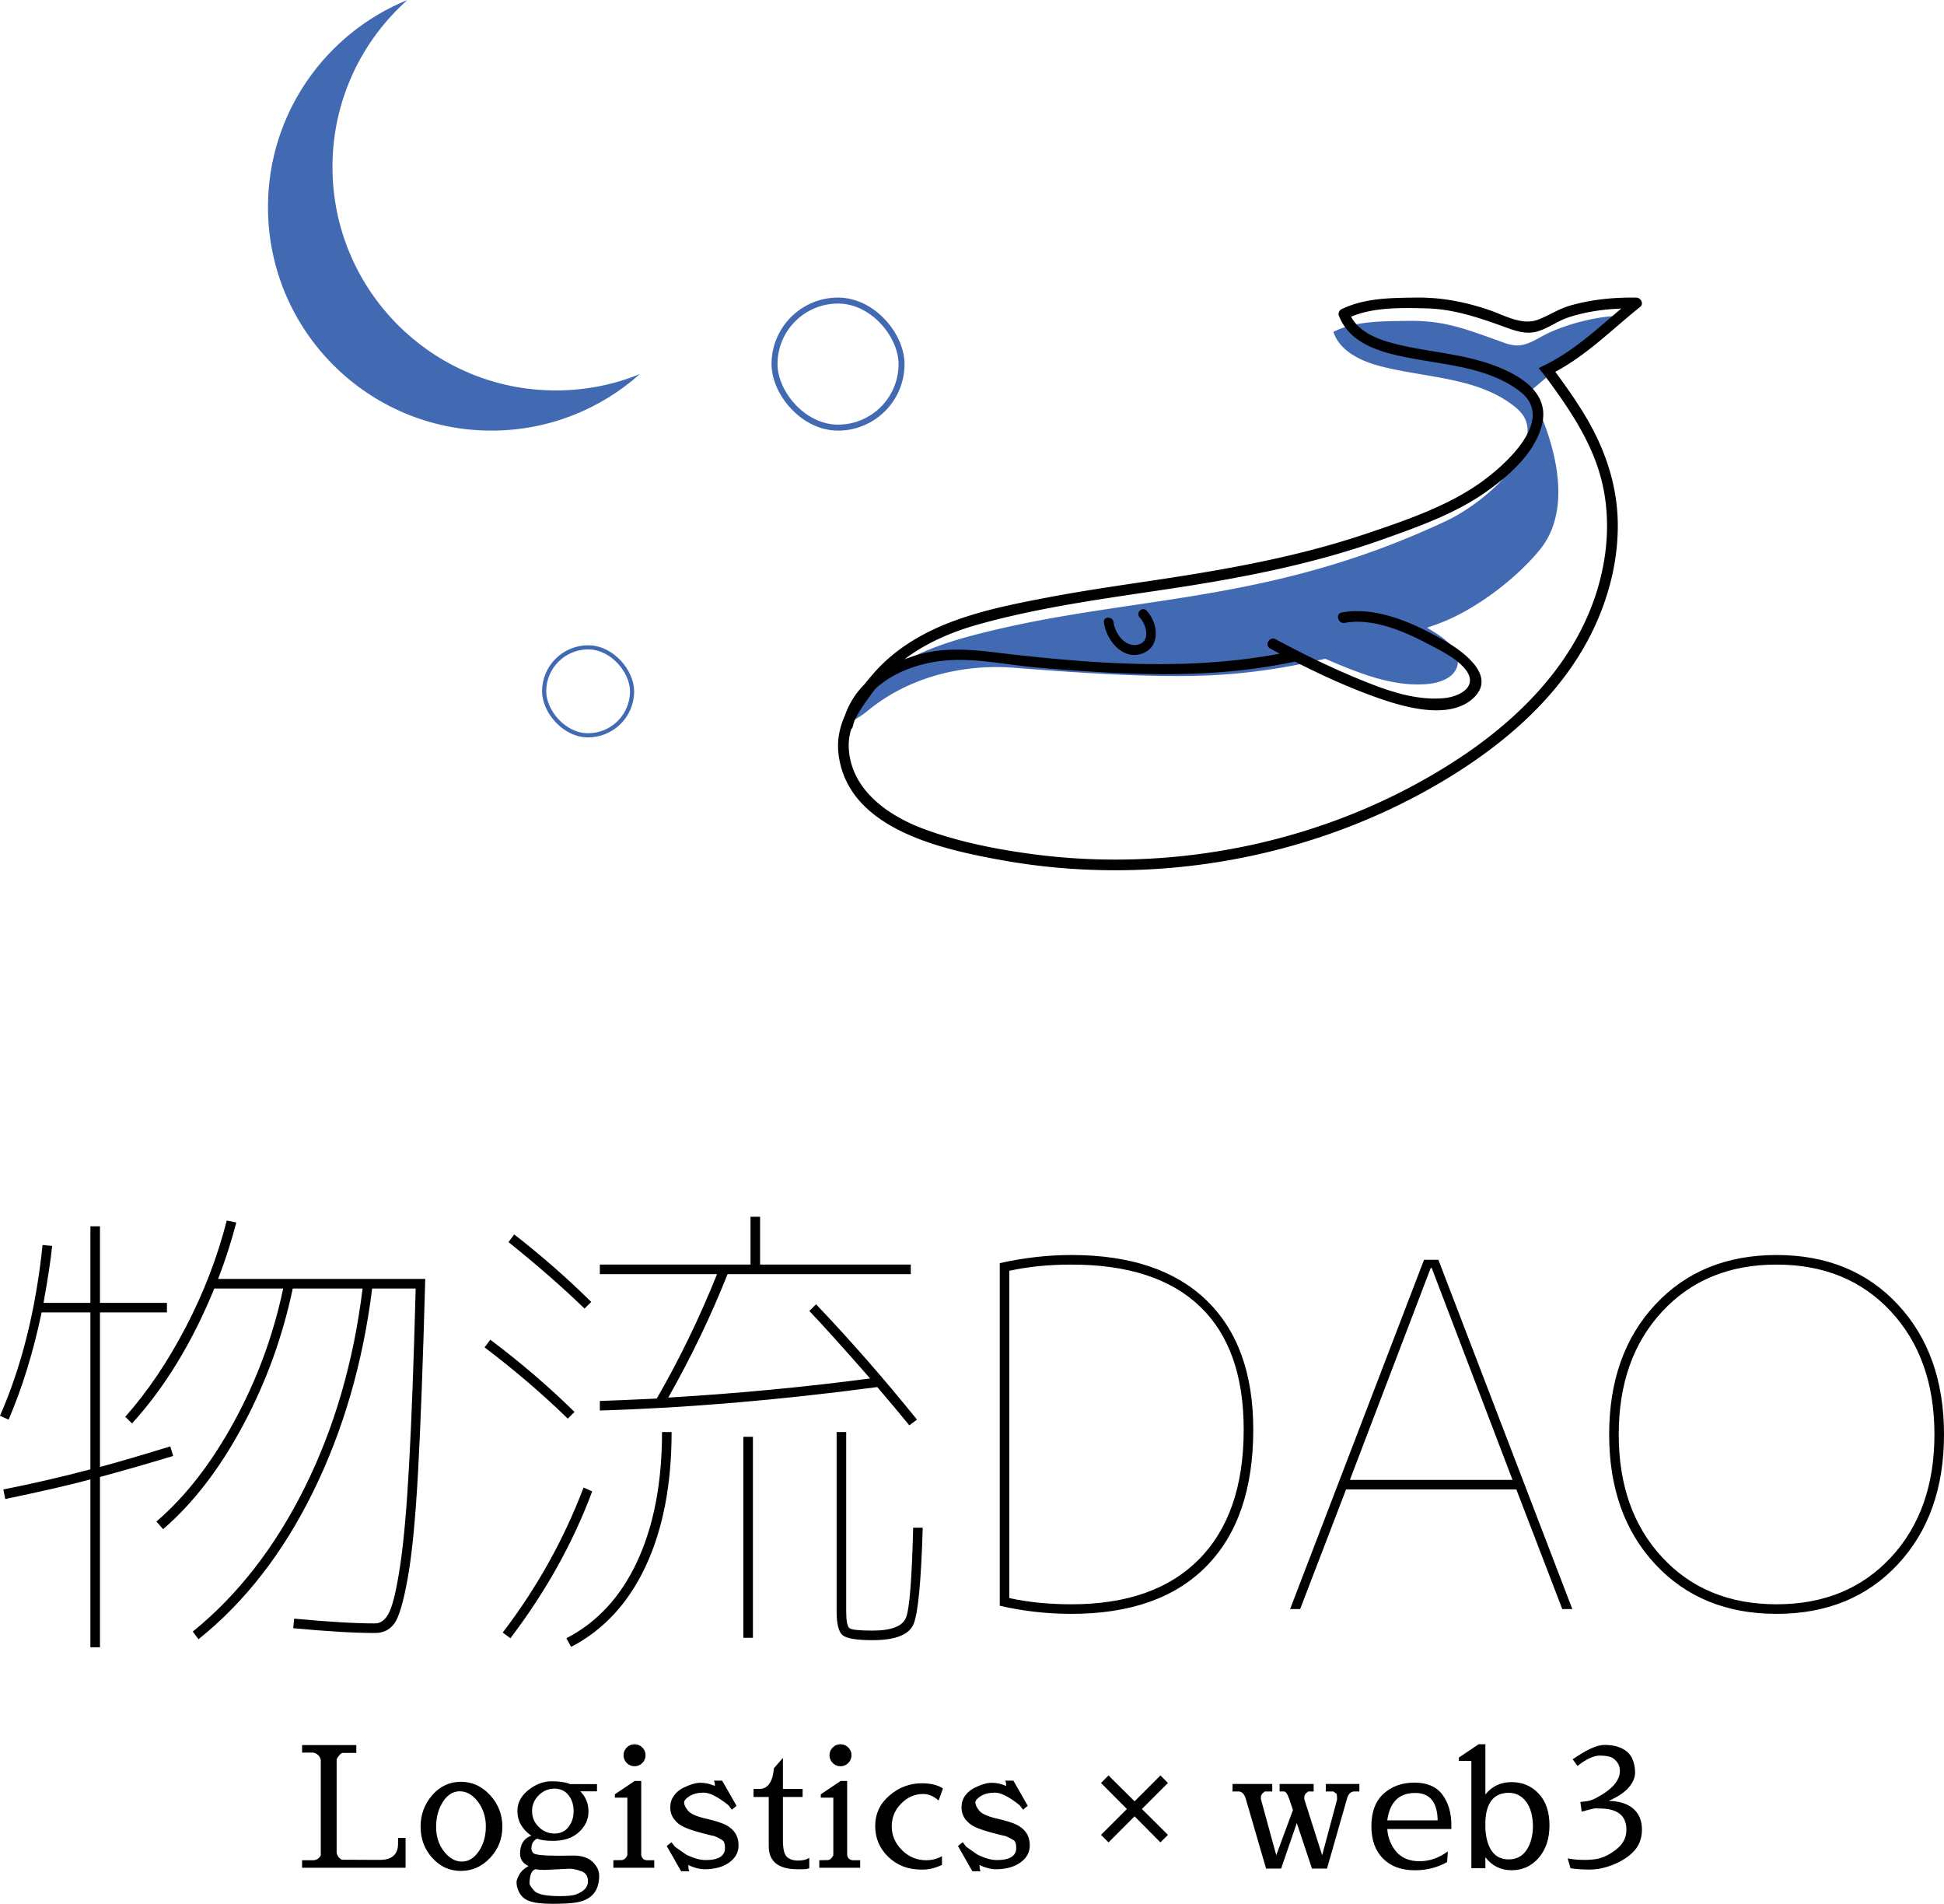
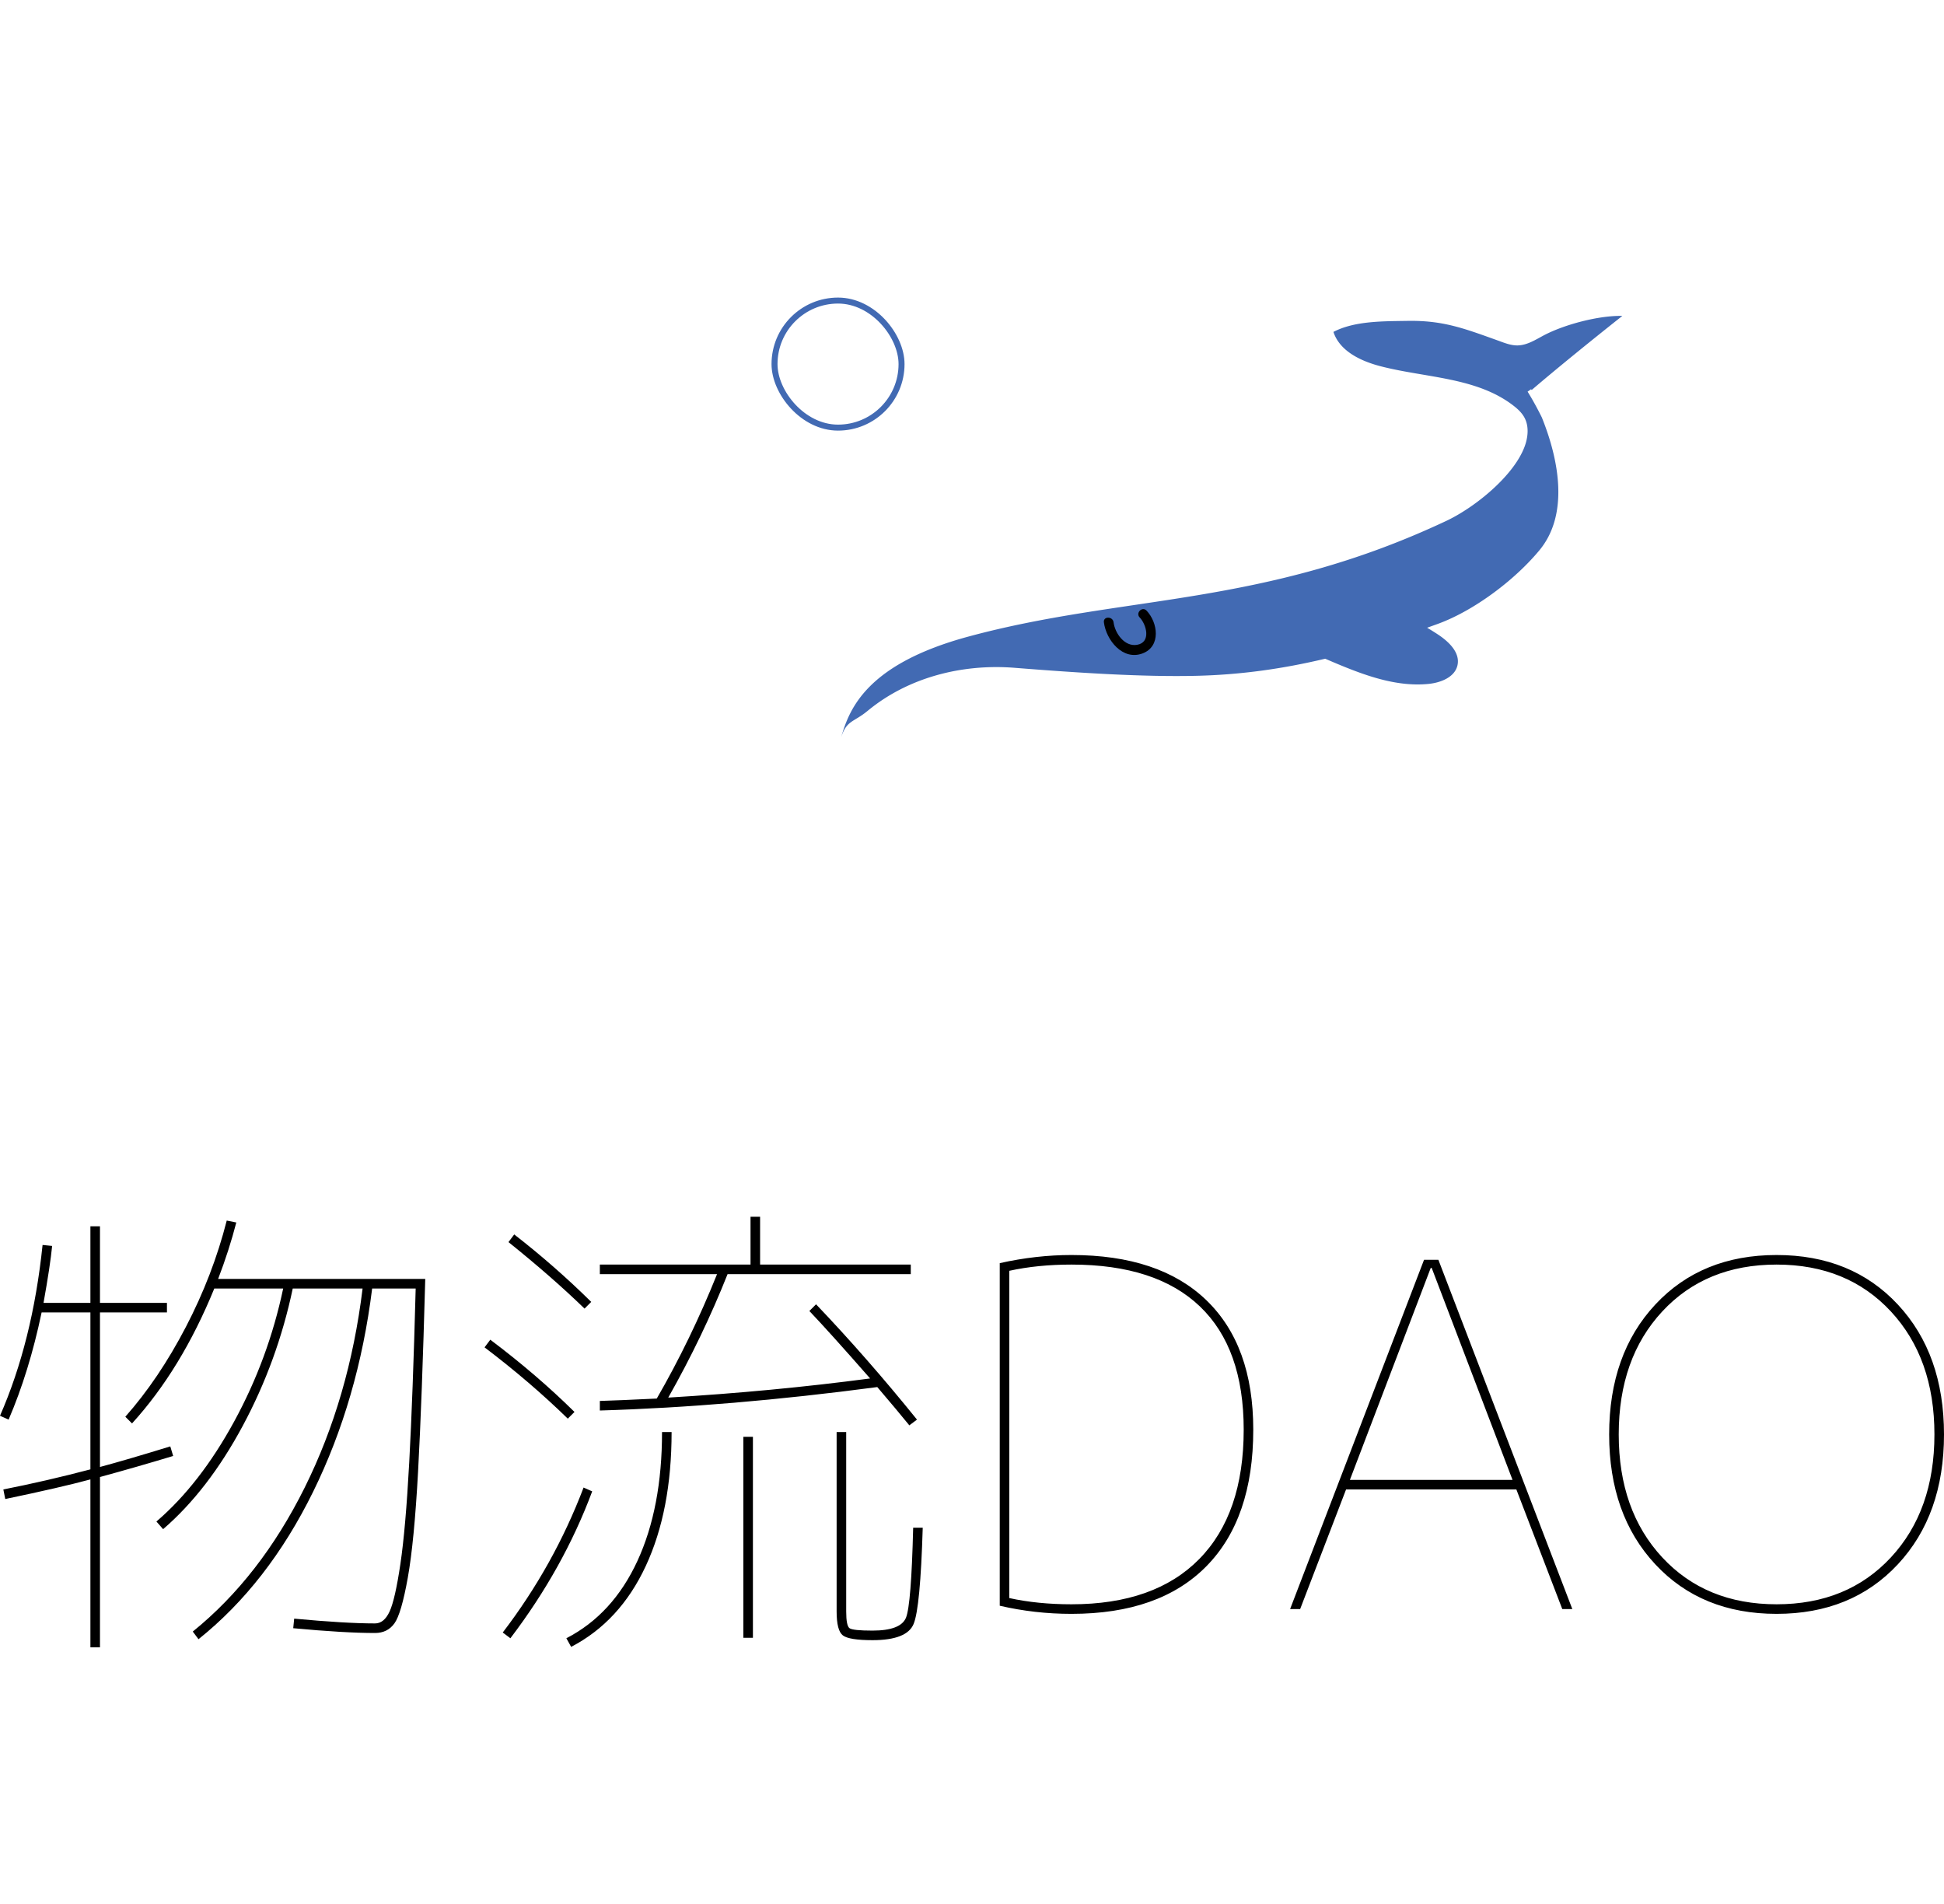
<svg xmlns="http://www.w3.org/2000/svg" xmlns:xlink="http://www.w3.org/1999/xlink" viewBox="546.698 322.295 380 372.056" width="5000" height="4895.474" preserveAspectRatio="none">
  <defs />
  <style>.a6izo4zJpcolor {fill:#000000;fill-opacity:1;}.aa4WWtLi0Sp-fillColor {fill:#FBF3EE;fill-opacity:0;}.aa4WWtLi0Sp-strokeColor-str {stroke:#426AB3;stroke-opacity:1;}.aD6z1nYkhcolor {fill:#000000;fill-opacity:1;}.aEXSR8EPoKifillColor {fill:#FBF3EE;fill-opacity:0;}.aEXSR8EPoKistrokeColor-str {stroke:#426AB3;stroke-opacity:1;}.aIptOCySncolors-0 {fill:#426AB3;fill-opacity:1;}.aIptOCySncolors-1 {fill:#000000;fill-opacity:1;}.aIptOCySncolors-2 {fill:#FFD4D4;fill-opacity:1;}.aIptOCySncolors-3 {fill:#3CB9EF;fill-opacity:1;}.aIptOCySncolors-4 {fill:#83EDFF;fill-opacity:1;}.aIptOCySncolors-5 {fill:#AEDDFF;fill-opacity:1;}.aIptOCySncolors-6 {fill:#FFF1FF;fill-opacity:1;}.aIptOCySncolors-7 {fill:#FFE4CE;fill-opacity:1;}.ashadowExYRjalpPp-floo {flood-color:#42A5FF;flood-opacity:1;}.auvlWCX-XVcolors-0 {fill:#426AB3;fill-opacity:1;}.auvlWCX-XVcolors-1 {fill:#6DDDD0;fill-opacity:1;}.auvlWCX-XVcolors-2 {fill:#FFD4D4;fill-opacity:1;}.auvlWCX-XVcolors-3 {fill:#3CB9EF;fill-opacity:1;}.auvlWCX-XVcolors-4 {fill:#83EDFF;fill-opacity:1;}.auvlWCX-XVcolors-5 {fill:#AEDDFF;fill-opacity:1;}.auvlWCX-XVcolors-6 {fill:#FFF1FF;fill-opacity:1;}.auvlWCX-XVcolors-7 {fill:#FFE4CE;fill-opacity:1;}.icon3-str {stroke:#FFD4D4;stroke-opacity:1;}</style>
  <defs>
    <filter x="710.511" y="380.449" width="157.14" height="111.92" id="JZ31RCJdk" filterUnits="userSpaceOnUse" primitiveUnits="userSpaceOnUse" color-interpolation-filters="sRGB">
      <feMerge>
        <feMergeNode in="SourceGraphic" />
      </feMerge>
    </filter>
  </defs>
  <g opacity="1" transform="rotate(0 710.511 380.449)">
    <svg width="157.14" height="111.92" x="710.511" y="380.449" version="1.1" preserveAspectRatio="none" viewBox="30.499 50.5 139.001 99.001">
      <g transform="matrix(1 0 0 1 0 0)">
        <g>
          <path d="M149.732 66.765l.602-.423.101.135c4.288-3.673 10.549-8.75 15.678-12.806-4.029-.103-10.044 1.483-13.606 3.374-1.432.761-2.873 1.695-4.494 1.726-1.23.023-2.398-.483-3.557-.898-5.759-2.062-9.365-3.445-15.478-3.344-4.246.07-9.164-.005-12.82 1.907 1.1 3.353 4.777 5.065 8.184 5.944 7.784 2.009 16.53 1.871 22.909 6.778.763.587 1.491 1.256 1.944 2.107.804 1.51.619 3.378.024 4.983-1.897 5.117-8.629 10.544-13.554 12.861-31.77 14.947-55.616 12.687-82.617 19.993-17.458 4.724-20.584 12.361-22.017 17.459.924-2.997 2.147-2.602 4.579-4.611 7.028-5.806 16.355-8.166 25.429-7.447 11.531.913 22.212 1.588 31.313 1.385 7.871-.176 15.177-1.242 22.383-2.957.853.371 1.709.736 2.569 1.091 4.874 2.01 10.059 3.791 15.303 3.264 2.121-.213 4.562-1.164 5.007-3.255.463-2.175-1.511-4.05-3.361-5.274a45.751 45.751 0 0 0-1.896-1.181c.631-.226 1.261-.451 1.896-.683 6.253-2.289 13.273-7.578 17.527-12.716 5.124-6.188 3.398-15.567.405-22.976-1.374-2.765-2.453-4.436-2.453-4.436z" data-color="1" class="aIptOCySncolors-0" />
          <path d="M82.656 105.797c1.192 1.239 2.002 4.32-.465 4.734-2.152.361-3.814-2.005-4.051-3.901-.132-1.057-1.806-1.07-1.672 0 .383 3.062 3.247 6.687 6.696 5.381 3.215-1.217 2.642-5.356.674-7.401-.749-.778-1.93.409-1.182 1.187z" data-color="2" class="aIptOCySncolors-1" />
-           <path d="M168.553 50.507c-3.859-.066-7.871.32-11.584 1.414-1.966.579-3.6 1.724-5.5 2.42-2.738 1.003-5.713-.768-8.305-1.659-4.165-1.431-8.27-2.232-12.685-2.179-4.395.052-8.932.06-12.967 2.029-.338.165-.563.692-.427 1.053 1.954 5.181 7.815 6.518 12.681 7.434 6.318 1.19 13.441 1.655 18.709 5.761 6.373 4.967-3.139 13.139-7.274 15.985-5.713 3.931-12.715 6.306-19.237 8.511-12.132 4.103-24.7 6.296-37.331 8.178-5.89.877-11.786 1.734-17.638 2.844-6.173 1.171-12.53 2.413-18.349 4.845-4.519 1.888-8.766 4.597-12.003 8.32a53.473 53.473 0 0 0-1.563 1.879 14.279 14.279 0 0 0-3.375 5.352c-.906 2.044-1.395 4.231-1.138 6.555 1.442 13.06 17.681 16.596 28.17 18.495 25.775 4.667 53.167-.031 75.794-13.325 10.79-6.339 20.957-14.913 26.49-26.398 2.782-5.774 4.403-12.173 4.302-18.606-.103-6.548-2.19-12.663-5.503-18.259-1.607-2.715-3.435-5.287-5.303-7.826 5.476-2.896 9.882-7.387 14.692-11.231.664-.53.082-1.579-.656-1.592zm-6.246 30.795c1.797 6.42 1.409 13.268-.498 19.615-3.766 12.534-13.286 22.213-23.961 29.245-21.627 14.249-48.64 20.011-74.217 16.486-6.191-.853-12.5-2.124-18.371-4.314-6.07-2.264-12.405-6.658-12.892-13.747a9.455 9.455 0 0 1 .411-3.478.868.868 0 0 0 .271-.461c.086-.346.187-.681.297-1.01.643-1.386 1.531-2.682 2.477-3.986.369-.509.734-1.009 1.105-1.501 2.994-2.768 7.182-4.324 11.346-4.829 5.6-.68 11.379.701 16.953 1.162 14.868 1.229 29.577 2.1 44.275-1.059 4.598 2.349 9.323 4.502 14.17 6.222 4.537 1.61 12.242 3.883 16.456.288 4.702-4.011-1.906-8.522-5.119-10.333-5.081-2.864-11.449-5.75-17.392-4.665-1.174.214-.677 2.011.494 1.798 5.055-.923 10.638 1.624 15.004 3.951 2.006 1.069 4.373 2.246 5.826 4.045 2.404 2.978-.962 4.761-3.624 5.01-5.063.475-10.076-1.367-14.682-3.261-4.947-2.035-9.768-4.368-14.471-6.918-1.052-.57-1.991 1.039-.938 1.61.548.297 1.1.59 1.651.883-15.04 2.852-30.61 1.878-45.751.19-5.645-.629-11.201-1.622-16.785-.005a29.48 29.48 0 0 0-2.357.791c3.773-2.861 8.226-4.756 12.771-6.027 11.133-3.114 22.637-4.564 34.036-6.304 12.123-1.85 24.146-4.226 35.731-8.342 5.967-2.12 12.364-4.369 17.617-7.984 4.08-2.808 8.832-6.862 10.08-11.904 1.396-5.641-3.996-8.668-8.524-10.324-5.751-2.103-11.963-2.246-17.824-3.909-2.587-.734-5.363-1.976-6.667-4.434 4.008-1.668 8.829-1.543 13.074-1.435 4.569.116 8.783 1.521 13.044 3.051 2.015.724 3.954 1.552 6.109.93 1.85-.534 3.418-1.76 5.243-2.381 2.942-1.001 6.117-1.449 9.253-1.567-4.219 3.554-8.27 7.37-13.272 9.791-.124.06-.925.439-.998.523-.006 0 1.048 1.256 1.164 1.429 3.881 5.265 7.701 10.786 9.485 17.158z" data-color="2" class="aIptOCySncolors-1" />
        </g>
      </g>
    </svg>
  </g>
  <g opacity="1" transform="rotate(0 605.748 663.168)">
    <svg width="261.904" height="31.183" x="605.748" y="663.168" version="1.1" preserveAspectRatio="none" viewBox="1.6 -29.6 321.12 38.24">
      <g transform="matrix(1 0 0 1 0 0)" class="a6izo4zJpcolor">
-         <path id="id-6izo4zJp16" d="M9.88-26L9.88-3.64Q10.08-2.48 11.12-1.92L11.12-1.92L20.20-1.88Q24.60-1.88 24.60-5.80L24.60-5.80L24.60-7.16L26.40-7.16L26.40 0L1.60 0L1.60-1.80L4.44-1.80Q5.56-1.96 6.08-2.96L6.08-2.96L6.08-25.80Q5.96-26.48 5.46-26.98Q4.96-27.48 4.20-27.60L4.20-27.60L1.60-27.60L1.60-29.40L14.60-29.40L14.60-27.52L11.32-27.52Q10.64-27.40 9.88-26L9.88-26Z M39.66 0.76Q35.60 0.76 32.80-2.36Q30-5.48 30-9.84Q30-14.20 32.80-17.40Q35.60-20.60 39.66-20.60Q43.72-20.60 46.66-17.40Q49.60-14.20 49.60-9.84Q49.60-5.48 46.66-2.36Q43.72 0.76 39.66 0.76ZM45.64-9.88Q45.64-13.32 43.74-15.82Q41.84-18.32 39.40-18.32Q36.96-18.32 35.34-15.78Q33.72-13.24 33.72-9.78Q33.72-6.32 35.62-3.90Q37.52-1.48 39.90-1.48Q42.28-1.48 43.96-3.96Q45.64-6.44 45.64-9.88Z M65.52 0.24L65.52 0.24L59.84 0.52Q58.44 0.52 57.48 0.36L57.48 0.36Q56.12 0.88 56.12 3.76L56.12 3.76Q56.12 4.32 57.28 5.56Q58.44 6.80 63.44 6.80L63.44 6.80Q66 6.80 67.12 6.44L67.12 6.44Q70.12 5.36 70.12 3.28Q70.12 1.20 68.16 0.72L68.16 0.72Q66.92 0.24 65.52 0.24ZM56.52-7.68L56.52-7.68Q53.20-10.04 53.20-13.60L53.20-13.60Q53.20-16.52 55.84-18.62Q58.48-20.72 61.38-20.72Q64.28-20.72 65.84-20.04L65.84-20.04L72.28-20.04L72.28-18.32L68.28-18.32Q70.24-16.32 70.24-13.48Q70.24-10.64 67.96-8.54Q65.68-6.44 61.72-6.44L61.72-6.44Q59.32-6.44 57.96-6.96L57.96-6.96Q56.56-6.36 56.56-4.56L56.56-4.56Q56.56-4.04 57.00-3.52L57.00-3.52Q57.64-2.88 63.08-2.88L63.08-2.88L66.72-2.92Q70.52-2.92 72.16-0.28L72.16-0.28Q72.80 0.72 72.80 1.92L72.80 1.92Q72.80 7.52 67.08 8.36L67.08 8.36Q65.20 8.64 61.56 8.64Q57.92 8.64 56.12 8L56.12 8Q53.72 7.20 53.08 4.36L53.08 4.36Q53.00 4 53.00 3.42Q53.00 2.84 53.66 1.64Q54.32 0.44 55.88-0.40L55.88-0.40Q53.84-1.36 53.84-3.36L53.84-3.36Q53.84-6.72 56.52-7.68ZM65.46-17.38Q64.24-18.96 62.08-18.96Q59.92-18.96 58.32-17.38Q56.72-15.80 56.72-13.58Q56.72-11.36 58.32-9.78Q59.92-8.20 62.08-8.20Q64.24-8.20 65.46-9.78Q66.68-11.36 66.68-13.58Q66.68-15.80 65.46-17.38Z M79.42-25.10Q78.64-25.88 78.64-26.96Q78.64-28.04 79.42-28.82Q80.20-29.60 81.28-29.60Q82.36-29.60 83.14-28.82Q83.92-28.04 83.92-26.96Q83.92-25.88 83.14-25.10Q82.36-24.32 81.28-24.32Q80.20-24.32 79.42-25.10ZM82.88-20.80L82.88-3Q83.16-1.80 84.32-1.80L84.32-1.80L86.00-1.80L86.00 0L76.20 0L76.20-1.80L78.32-1.84Q79.12-2 79.56-3L79.56-3L79.56-16.80L76.56-16.80L76.56-17.60L81.32-20.80L82.88-20.80Z M98.32-1.84L98.32-1.84Q102.96-1.84 102.96-4.76L102.96-4.76Q102.96-6.24 102.28-6.64L102.28-6.64Q100.48-7.72 99.76-7.72L99.76-7.72Q99.72-7.72 97.20-8.38Q94.68-9.04 93.16-9.74Q91.64-10.44 90.74-11.66Q89.84-12.88 89.84-14.46Q89.84-16.04 90.68-17.22Q91.52-18.40 92.80-19.08L92.80-19.08Q95.36-20.36 97.08-20.36Q98.80-20.36 100.56-19.60L100.56-19.60Q100.52-19.76 100.52-20.14Q100.52-20.52 100.28-20.88L100.28-20.88L102.28-20.88L105.72-14.84L104.60-13.92L103.76-15Q100.00-18 97.90-18Q95.80-18 94.48-17.18Q93.16-16.36 93.16-15.62Q93.16-14.88 94.06-13.72Q94.96-12.56 98.26-11.80Q101.56-11.04 103.04-10.32L103.04-10.32Q106.20-8.72 106.20-5.44L106.20-5.44L106.20-5.32Q106.20-2.84 103.94-1.24Q101.68 0.36 98.08 0.36L98.08 0.36Q96.28 0.36 94.08-0.68L94.08-0.68L94.12-0.60L94.20-0.48L94.16-0.48Q94.20-0.36 94.20 0.06Q94.20 0.48 94.44 0.84L94.44 0.84L92.44 0.84L89.00-5.20L90.12-6.12L90.96-5.04L93.64-3.16Q96.32-1.84 98.32-1.84Z M121.56 0.36L120.36 0.36Q113.44 0.36 113.44-5.20L113.44-5.20L113.44-16.96L109.80-16.96L109.80-18.88L111.32-18.88Q114.28-19.04 114.68-23.84L114.68-23.84L116.84-26.32L116.84-18.88L121.56-18.88L121.56-16.96L116.84-16.96L116.84-6.60Q116.84-3.52 117.78-2.62Q118.72-1.72 120.48-1.72Q122.24-1.72 123.16-2.40L123.16-2.40L123.16 0.12Q122.56 0.36 121.56 0.36L121.56 0.36Z M128.78-25.10Q128.00-25.88 128.00-26.96Q128.00-28.04 128.78-28.82Q129.56-29.60 130.64-29.60Q131.72-29.60 132.50-28.82Q133.28-28.04 133.28-26.96Q133.28-25.88 132.50-25.10Q131.72-24.32 130.64-24.32Q129.56-24.32 128.78-25.10ZM132.24-20.80L132.24-3Q132.52-1.80 133.68-1.80L133.68-1.80L135.36-1.80L135.36 0L125.56 0L125.56-1.80L127.68-1.84Q128.48-2 128.92-3L128.92-3L128.92-16.80L125.92-16.80L125.92-17.60L130.68-20.80L132.24-20.80Z M154.96-2.76L154.96-2.76L154.96-0.68Q152.56 0.44 150.48 0.44L150.48 0.44L149.96 0.44Q145.28 0.44 142.12-2.58Q138.96-5.60 138.96-10Q138.96-14.40 142.38-17.32Q145.80-20.24 150.12-20.24L150.12-20.24Q153.36-20.24 155.20-19L155.20-19L154.16-16.12Q152.36-17.68 150.44-17.68L150.44-17.68Q147.48-17.68 145.20-15.40Q142.92-13.12 142.92-9.90Q142.92-6.68 145.36-4.24Q147.80-1.80 151.16-1.80L151.16-1.80Q153.24-1.80 154.96-2.76Z M168.12-1.84L168.12-1.84Q172.76-1.84 172.76-4.76L172.76-4.76Q172.76-6.24 172.08-6.64L172.08-6.64Q170.28-7.72 169.56-7.72L169.56-7.72Q169.52-7.72 167.00-8.38Q164.48-9.04 162.96-9.74Q161.44-10.44 160.54-11.66Q159.64-12.88 159.64-14.46Q159.64-16.04 160.48-17.22Q161.32-18.40 162.60-19.08L162.60-19.08Q165.16-20.36 166.88-20.36Q168.60-20.36 170.36-19.60L170.36-19.60Q170.32-19.76 170.32-20.14Q170.32-20.52 170.08-20.88L170.08-20.88L172.08-20.88L175.52-14.84L174.40-13.92L173.56-15Q169.80-18 167.70-18Q165.60-18 164.28-17.18Q162.96-16.36 162.96-15.62Q162.96-14.88 163.86-13.72Q164.76-12.56 168.06-11.80Q171.36-11.04 172.84-10.32L172.84-10.32Q176.00-8.72 176.00-5.44L176.00-5.44L176.00-5.32Q176.00-2.84 173.74-1.24Q171.48 0.36 167.88 0.36L167.88 0.36Q166.08 0.36 163.88-0.68L163.88-0.68L163.92-0.60L164.00-0.48L163.96-0.48Q164.00-0.36 164.00 0.06Q164.00 0.48 164.24 0.84L164.24 0.84L162.24 0.84L158.80-5.20L159.92-6.12L160.76-5.04L163.44-3.16Q166.12-1.84 168.12-1.84Z M209.12-20.32L202.88-14.08L209.12-7.88L207.32-6.08L201.12-12.32L194.88-6.08L193.08-7.88L199.28-14.08L193.08-20.32L194.88-22.12L201.12-15.92L207.32-22.12L209.12-20.32Z M226.20-18.28L226.20-18.28L224.60-18.28L224.60-20.08L234.12-20.08L234.12-18.28L232.32-18.28L231.72-17.76Q231.40-17.32 231.40-16.96L231.40-16.96L231.40-16.44L235.08-3L239.08-13.84L238.20-16.44Q237.60-18.20 237.00-18.28L237.00-18.28L235.88-18.28L235.88-20.08L244.04-20.08L244.04-18.28L242.72-18.28L242.12-17.76Q241.80-17.32 241.80-16.96L241.80-16.96L241.80-16.44L246.08-3L249.68-16.44L249.64-16.44L249.64-16.92Q249.64-17.28 249.56-17.68L249.56-17.68L248.76-18.28L246.96-18.28L246.96-20.08L255.00-20.08L255.00-18.28L253.60-18.28Q252.40-18.08 252.00-16.44L252.00-16.44L247.24 0.20L243.64 0.20L240.00-10.72L236.24 0.20L232.64 0.20L227.80-16.44Q227.32-18.12 226.20-18.28Z M276.20-3.92L276.04-1.36Q272.52 0.60 268.44 0.60L268.44 0.60Q268.36 0.60 268.28 0.60L268.28 0.60Q263.44 0.60 260.66-2.20Q257.88-5 257.88-9.96Q257.88-14.92 260.60-17.56L260.60-17.56Q263.60-20.40 268.18-20.40Q272.76-20.40 274.90-17.52Q277.04-14.64 277.04-10.24L277.04-10.24L277.04-9.28L261.68-9.28Q261.92-6.16 263.80-3.88L263.80-3.88Q265.80-1.56 269.40-1.56Q273.00-1.56 276.20-3.92L276.20-3.92ZM261.68-11.36L273.76-11.36Q273.64-17.92 268.40-17.92L268.40-17.92L268.32-17.92Q262.60-17.92 261.68-11.36L261.68-11.36Z M290.80-2Q293.52-2 295.04-4.20Q296.56-6.40 296.60-10.04L296.60-10.04Q296.52-13.80 294.92-15.88Q293.32-17.96 290.80-17.96L290.80-17.96Q285.56-17.92 285.20-11.28L285.20-11.28L285.20-9.12Q285.80-2 290.80-2L290.80-2ZM285.20-29.60L285.20-17.56Q287.56-20.52 291.48-20.52Q295.40-20.52 297.98-17.76Q300.56-15 300.56-10.18Q300.56-5.36 297.98-2.38Q295.40 0.60 291.50 0.60Q287.60 0.60 285.20-2.52L285.20-2.52L285.20 0.12L281.84 0.12L281.84-25.60L278.84-25.60L278.84-26.40L283.60-29.60L285.20-29.60Z M315.80-26.24L315.80-26.24Q314.96-26.84 312.72-26.88L312.72-26.88L312.64-26.88Q310.44-26.88 307.28-24.40L307.28-24.40L306.12-26L307.28-26.76Q311.36-29.44 313.80-29.44Q316.24-29.44 317.96-28.58Q319.68-27.72 320.38-26.18Q321.08-24.64 321.08-22.82Q321.08-21 319.54-19.22Q318.00-17.44 314.76-16.04L314.76-16.04Q319.96-15.88 321.84-12.72L321.84-12.72Q322.72-11.24 322.72-9.12L322.72-9.12Q322.72-5.76 320.42-3.58Q318.12-1.40 314.44-0.24L314.44-0.24Q312.32 0.44 310.04 0.44Q307.76 0.44 305.60 0.12L305.60 0.12L304.92-2.24L305.64-2.12L306.52-2Q307.40-1.88 309.02-1.88Q310.64-1.88 311.96-2.12L311.96-2.12Q314.36-2.60 316.68-4.48Q319.00-6.36 319.00-9.12L319.00-9.12Q319.00-14.20 312.56-14.20L312.56-14.20L312.52-14.20Q312.16-14.24 311.70-14.24Q311.24-14.24 310.20-13.96L310.20-13.96L308.28-13.44L307.96-15.76L309.60-15.96Q310.44-16.08 311.60-16.64L311.60-16.64Q317.44-19.68 317.44-23.20L317.44-23.20Q317.44-25.08 315.80-26.24Z" />
-       </g>
+         </g>
    </svg>
  </g>
  <g opacity="1" transform="rotate(0 546.698 560.08)">
    <svg width="380" height="84.154" x="546.698" y="560.08" version="1.1" preserveAspectRatio="none" viewBox="1.64 -32.8 162.56 36">
      <g transform="matrix(1 0 0 1 0 0)" class="aD6z1nYkhcolor">
        <path id="id-D6z1nYkh5" d="M10-25.60L15.60-25.60L15.60-24.80L10-24.80L10-11.88Q12.24-12.48 15.88-13.60L15.88-13.60L16.12-12.80Q13.08-11.88 10-11.04L10-11.04L10 3.20L9.20 3.20L9.20-10.84Q6.68-10.16 2.08-9.20L2.08-9.20L1.92-10Q5.56-10.72 9.20-11.68L9.20-11.68L9.20-24.80L5.12-24.80Q4.08-19.84 2.36-15.84L2.36-15.84L1.64-16.16Q4.36-22.36 5.20-30.44L5.20-30.44L6-30.36Q5.84-28.72 5.28-25.60L5.28-25.60L9.20-25.60L9.20-32L10-32L10-25.60ZM12.68-15.52L12.12-16.08Q14.92-19.24 17.18-23.58Q19.44-27.92 20.60-32.48L20.60-32.48L21.40-32.32Q20.80-30 19.88-27.60L19.88-27.60L37.20-27.60Q36.92-17.36 36.60-11.50Q36.28-5.64 35.74-2.62Q35.20 0.40 34.62 1.20Q34.04 2 33 2L33 2Q30.44 2 26.16 1.60L26.16 1.60L26.24 0.80Q30.52 1.20 33 1.20L33 1.20Q33.76 1.20 34.22 0.20Q34.68-0.80 35.12-3.76Q35.56-6.72 35.86-12.26Q36.16-17.80 36.40-26.80L36.40-26.80L32.76-26.80Q31.60-17.48 27.82-9.80Q24.04-2.12 18.24 2.52L18.24 2.52L17.76 1.88Q23.40-2.68 27.12-10.16Q30.84-17.64 31.96-26.80L31.96-26.80L26.12-26.80Q24.84-20.72 21.94-15.32Q19.04-9.92 15.28-6.68L15.28-6.68L14.72-7.32Q18.36-10.44 21.22-15.68Q24.08-20.92 25.32-26.80L25.32-26.80L19.56-26.80Q16.80-20.04 12.68-15.52L12.68-15.52Z M44.16-30.68L44.16-30.68L44.64-31.32Q48.04-28.68 51.08-25.68L51.08-25.68L50.52-25.12Q47.80-27.76 44.16-30.68ZM42.16-21.88L42.16-21.88L42.64-22.52Q46.52-19.60 49.68-16.48L49.68-16.48L49.12-15.92Q45.96-19 42.16-21.88ZM44.32 2.44L43.68 1.96Q47.96-3.64 50.44-10.16L50.44-10.16L51.16-9.84Q48.76-3.40 44.32 2.44L44.32 2.44ZM69.32-24.92L69.32-24.92L69.88-25.48Q74.12-21.04 78.32-15.84L78.32-15.84L77.68-15.36Q76.64-16.64 75-18.56L75-18.56Q62.64-16.92 51.80-16.60L51.80-16.60L51.80-17.40Q53.24-17.44 56.56-17.60L56.56-17.60Q59.40-22.52 61.60-28L61.60-28L51.80-28L51.80-28.80L64.40-28.80L64.40-32.80L65.20-32.80L65.20-28.80L77.80-28.80L77.80-28L62.48-28Q60.40-22.76 57.52-17.68L57.52-17.68Q66.24-18.20 74.40-19.28L74.40-19.28Q71-23.16 69.32-24.92ZM57-14.80L57-14.80L57.80-14.80Q57.80-8.24 55.64-3.60Q53.48 1.04 49.40 3.16L49.40 3.16L49 2.44Q52.88 0.44 54.94-4.02Q57-8.48 57-14.80ZM64.60 2.40L63.80 2.40L63.80-14.40L64.60-14.40L64.60 2.40ZM71.60 0.20L71.60-14.80L72.40-14.80L72.40 0.20Q72.40 1.40 72.68 1.60Q72.96 1.80 74.60 1.80L74.60 1.80Q76.96 1.80 77.40 0.72Q77.84-0.36 78-6.80L78-6.80L78.80-6.80Q78.60-0.12 78.04 1.24Q77.48 2.60 74.60 2.60L74.60 2.60Q72.64 2.60 72.12 2.20Q71.60 1.80 71.60 0.20L71.60 0.20Z M85.24-0.28L85.24-0.28L85.24-28.92Q88.28-29.60 91.24-29.60L91.24-29.60Q98.60-29.60 102.52-25.82Q106.44-22.04 106.44-15L106.44-15Q106.44-7.56 102.52-3.58Q98.60 0.40 91.24 0.40L91.24 0.40Q88.16 0.40 85.24-0.28ZM105.64-15L105.64-15Q105.64-21.80 101.98-25.30Q98.32-28.80 91.24-28.80L91.24-28.80Q88.40-28.80 86.04-28.28L86.04-28.28L86.04-0.92Q88.40-0.40 91.24-0.40L91.24-0.40Q98.20-0.40 101.92-4.18Q105.64-7.96 105.64-15Z M128.12-10.80L121.36-28.52L121.28-28.52L114.52-10.80L128.12-10.80ZM132.28 0L128.44-10L114.20-10L110.36 0L109.52 0L120.72-29.20L121.92-29.20L133.12 0L132.28 0Z M160.34-3.74Q156.48 0.40 150.20 0.40Q143.92 0.40 140.06-3.74Q136.20-7.88 136.20-14.60Q136.20-21.32 140.06-25.46Q143.92-29.60 150.20-29.60Q156.48-29.60 160.34-25.46Q164.20-21.32 164.20-14.60Q164.20-7.88 160.34-3.74ZM140.64-4.32Q144.28-0.40 150.20-0.40Q156.12-0.40 159.76-4.32Q163.40-8.24 163.40-14.60Q163.40-20.96 159.76-24.88Q156.12-28.80 150.20-28.80Q144.28-28.80 140.64-24.88Q137-20.96 137-14.60Q137-8.24 140.64-4.32Z" />
      </g>
    </svg>
  </g>
  <g opacity="1" transform="rotate(0 697.511 380.449)">
    <svg width="26" height="26" x="697.511" y="380.449" version="1.1" preserveAspectRatio="none" viewBox="0 0 26 26">
      <defs>
        <rect x="0.585" y="0.585" width="24.83" height="24.83" rx="50%" ry="50%" id="id-a4WWtLi0Sp-" />
      </defs>
      <use class="aa4WWtLi0Sp-fillColor aa4WWtLi0Sp-strokeColor-str" style="stroke-width:1.17;" xlink:href="#id-a4WWtLi0Sp-" />
    </svg>
  </g>
  <g opacity="1" transform="rotate(0 652.658 448.4)">
    <svg width="18" height="18" x="652.658" y="448.4" version="1.1" preserveAspectRatio="none" viewBox="0 0 18 18">
      <defs>
-         <rect x="0.405" y="0.405" width="17.19" height="17.19" rx="50%" ry="50%" id="id-EXSR8EPoKi" />
-       </defs>
+         </defs>
      <use class="aEXSR8EPoKifillColor aEXSR8EPoKistrokeColor-str" style="stroke-width:0.81;" xlink:href="#id-EXSR8EPoKi" />
    </svg>
  </g>
  <g opacity="1" transform="rotate(0 599.08 322.295)">
    <svg width="72.704" height="84.154" x="599.08" y="322.295" version="1.1" preserveAspectRatio="none" viewBox="5.025 2.37 39.949 46.24">
      <g transform="matrix(1 0 0 1 0 0)" class="auvlWCX-XVcolors-0">
        <g>
-           <path d="M11.953,20.298c0-7.131,3.112-13.532,8.05-17.928C11.221,5.937,5.025,14.547,5.025,24.61   c0,13.255,10.744,24,24,24c6.123,0,11.709-2.298,15.949-6.072c-2.785,1.132-5.83,1.76-9.021,1.76   C22.697,44.298,11.953,33.553,11.953,20.298z" />
-         </g>
+           </g>
      </g>
    </svg>
  </g>
</svg>